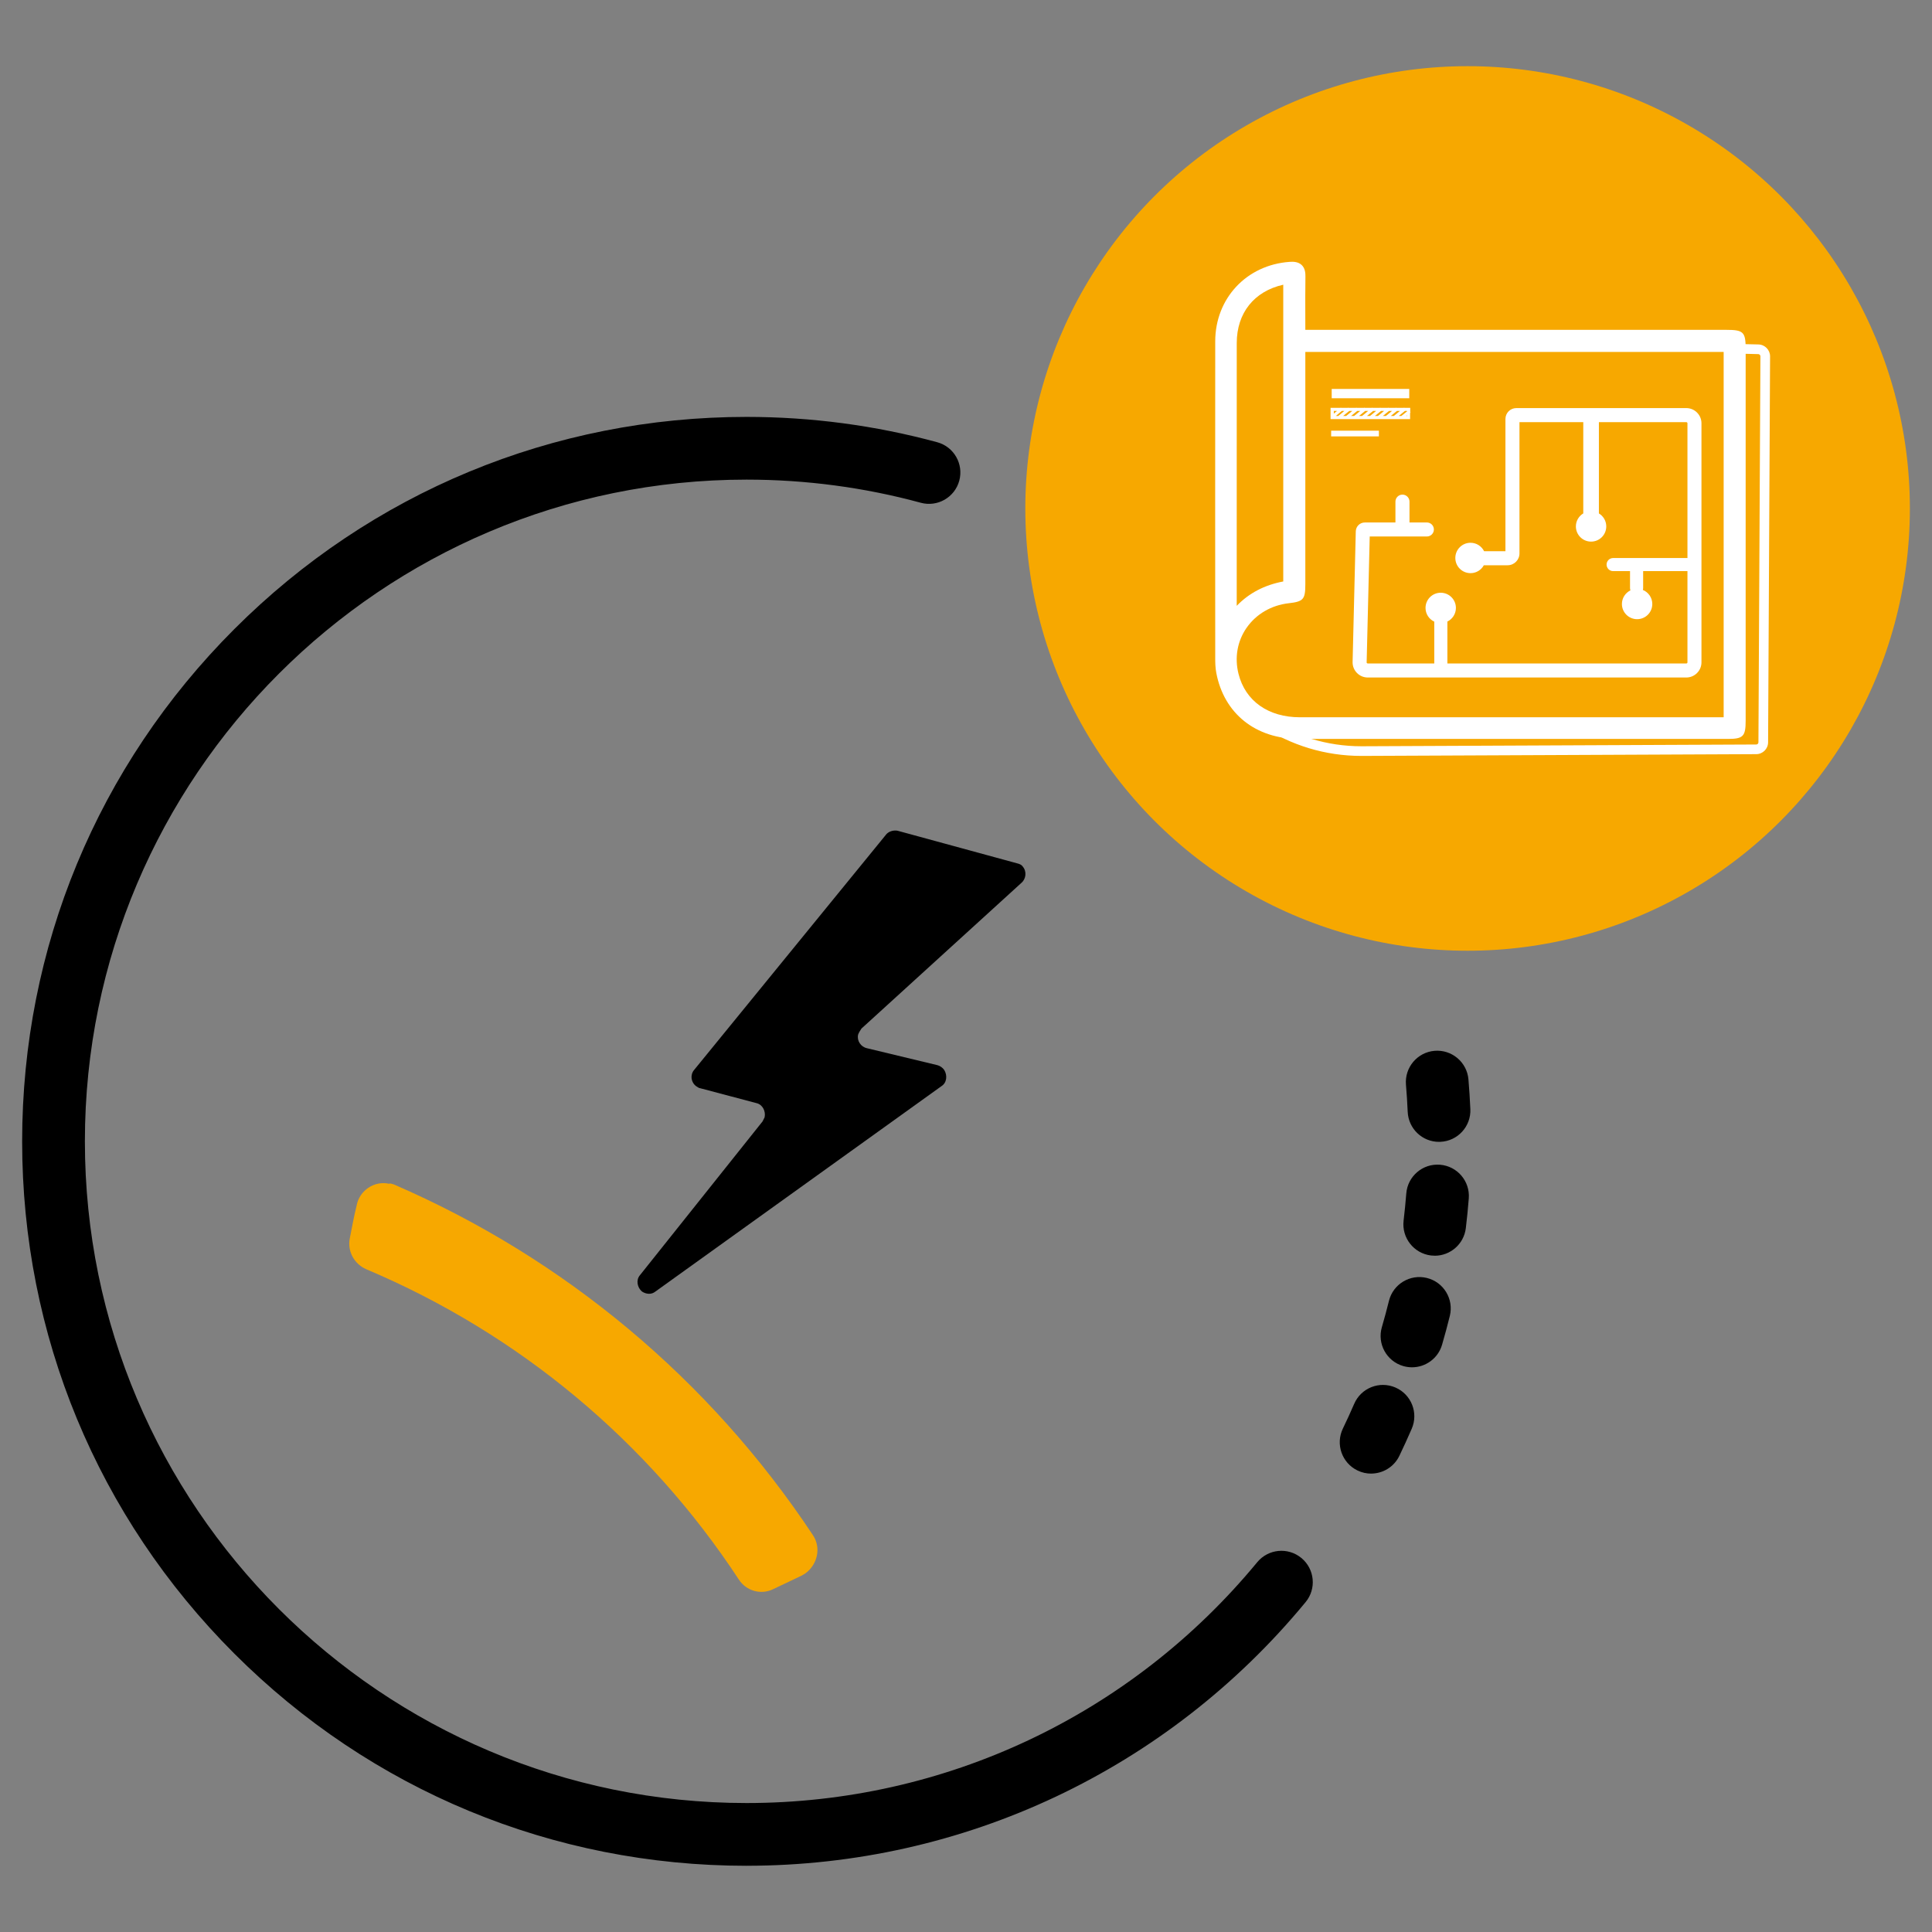
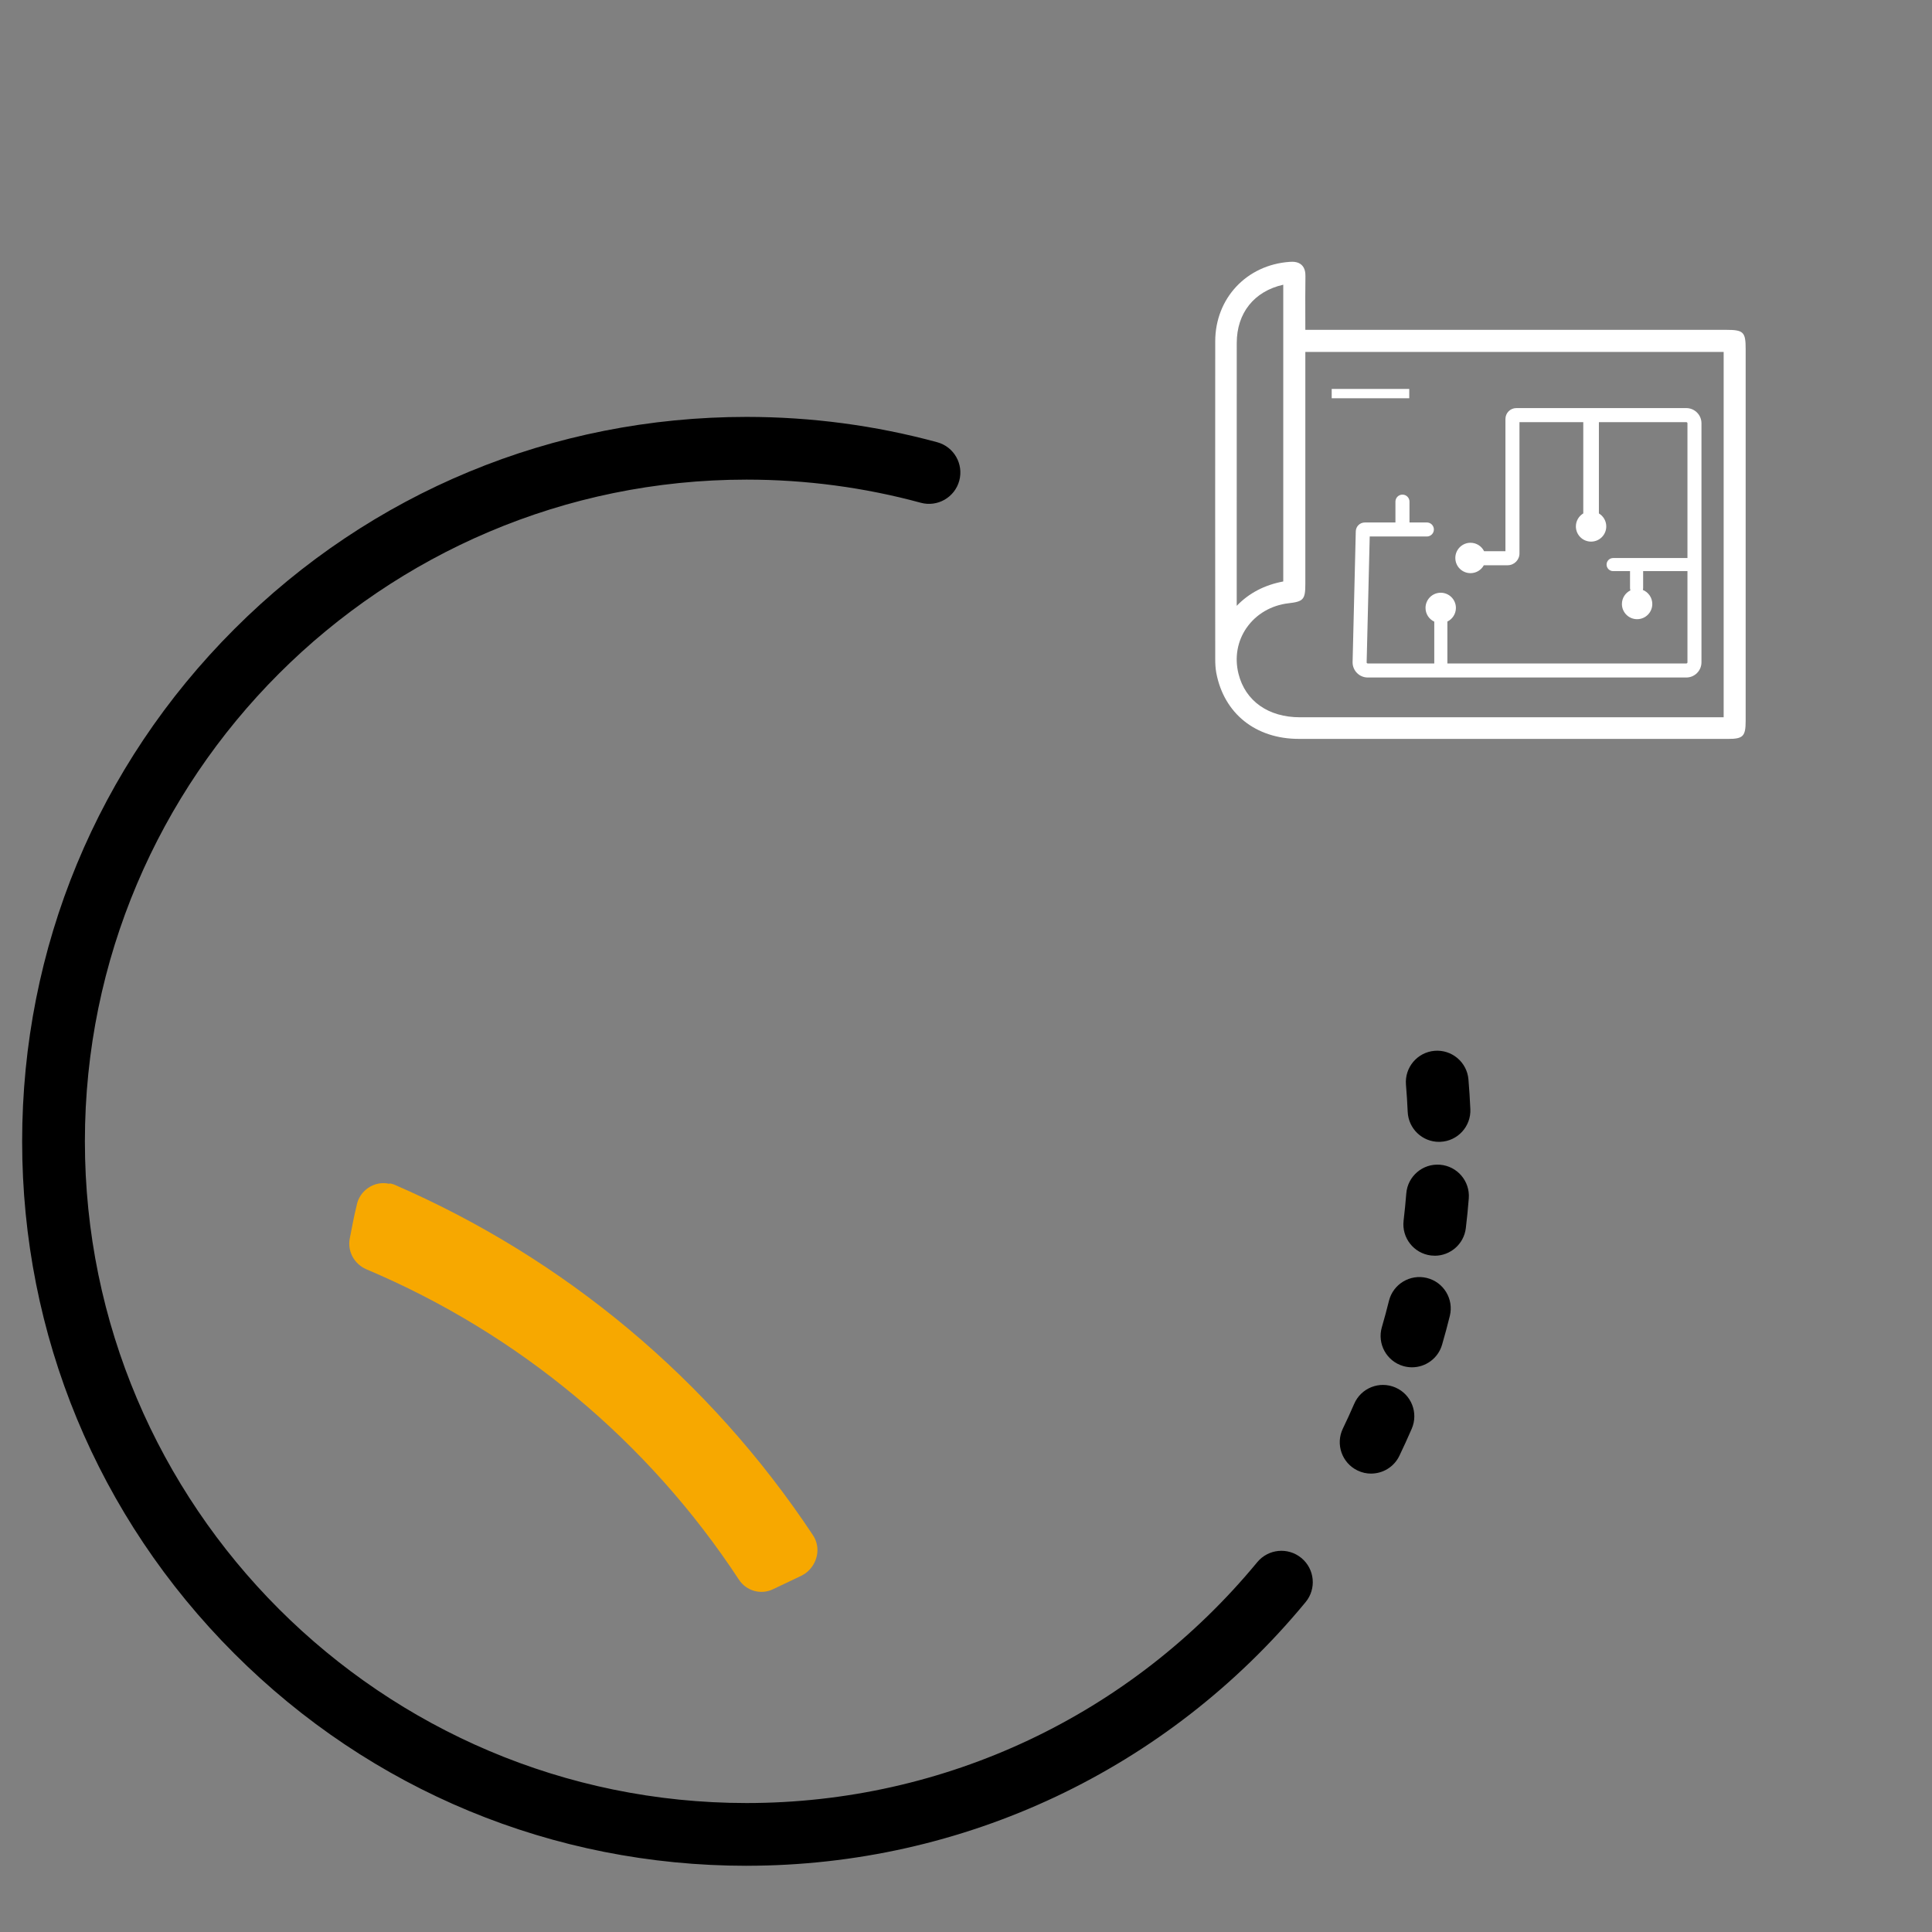
<svg xmlns="http://www.w3.org/2000/svg" id="Capa_1" viewBox="0 0 800 800">
  <rect x="0" y="0" width="800" height="800" fill="#808080" stroke="none" />
  <defs>
    <style>.cls-1{fill:#f7a800;}.cls-2{fill:#fff;}</style>
  </defs>
  <g>
    <path d="M309.14,772.58c-80.13,0-155.46-31.2-212.12-87.86S9.17,552.74,9.17,472.61s31.2-155.46,87.86-212.12,131.99-87.86,212.12-87.86c26.78,0,53.34,3.53,78.94,10.49,6.92,1.88,11,9.02,9.12,15.94-1.89,6.92-9.03,11-15.94,9.12-23.38-6.36-47.64-9.58-72.12-9.58-151.09,0-274,122.91-274,274s122.91,274,274,274c82.07,0,159.14-36.34,211.44-99.72,4.57-5.54,12.75-6.32,18.28-1.75,5.54,4.57,6.32,12.75,1.75,18.28-57.25,69.37-141.62,109.16-231.47,109.16h-.01Z" />
    <path d="M567.74,610.19c-1.89,0-3.81-.41-5.63-1.3-6.46-3.12-9.17-10.88-6.06-17.34,1.63-3.38,3.21-6.82,4.69-10.25,2.84-6.59,10.49-9.61,17.07-6.76,6.59,2.84,9.61,10.49,6.76,17.07-1.62,3.74-3.35,7.52-5.13,11.23-2.24,4.64-6.88,7.34-11.71,7.34h.01Zm16.94-44.02c-1.2,0-2.43-.17-3.65-.52-6.88-2.01-10.84-9.22-8.83-16.1,1.05-3.59,2.03-7.26,2.93-10.88,1.72-6.96,8.76-11.21,15.72-9.49,6.96,1.72,11.21,8.76,9.49,15.72-.98,3.98-2.07,7.98-3.21,11.92-1.65,5.67-6.83,9.35-12.45,9.35Zm9.44-46.21c-.52,0-1.04-.04-1.56-.09-7.12-.85-12.21-7.32-11.36-14.44,.44-3.69,.81-7.47,1.11-11.21,.55-7.15,6.79-12.5,13.95-11.93,7.15,.55,12.49,6.8,11.93,13.95-.32,4.1-.73,8.24-1.22,12.29-.79,6.6-6.4,11.44-12.88,11.44h.01Zm1.74-47.14c-6.91,0-12.65-5.44-12.96-12.42-.17-3.75-.41-7.54-.72-11.25-.6-7.14,4.7-13.43,11.84-14.03,7.13-.6,13.43,4.7,14.03,11.84,.34,4.06,.61,8.2,.79,12.3,.32,7.16-5.24,13.23-12.39,13.54-.2,0-.39,.01-.58,.01h-.01Z" />
-     <circle class="cls-1" cx="607.7" cy="210.54" r="183.14" />
    <path class="cls-1" d="M163.11,490.46c70.72,30.59,130.77,80.82,173.42,145.08,3.65,5.33,1.96,12.35-3.09,16-.56,.28-.84,.56-1.4,.84l-11.79,5.61c-5.05,2.53-11.22,.84-14.31-3.93-37.6-57.25-91.2-101.87-154.34-128.52-5.05-2.24-7.86-7.58-6.73-12.91,.84-4.21,1.68-8.98,2.81-13.47,1.12-6.17,7.3-10.38,13.47-8.98,.28-.28,1.12,0,1.96,.28Z" />
-     <path d="M366.84,345.66l-79.42,97.38c-1.68,1.96-1.4,5.05,.84,6.73,.56,.28,1.12,.84,1.68,.84l23.29,6.17c2.53,.56,3.93,3.37,3.37,5.89l-.84,1.68-50.79,63.7c-1.68,1.96-1.12,5.05,.84,6.73,1.68,1.12,3.93,1.4,5.61,0l118.42-85.03c2.24-1.4,2.53-4.49,1.12-6.73-.56-.84-1.68-1.68-2.81-1.96l-29.18-7.02c-2.53-.56-4.21-3.09-3.65-5.61,.28-.84,.84-1.68,1.4-2.53l66.23-60.33c1.96-1.68,2.24-4.77,.56-6.73-.56-.84-1.4-1.12-2.53-1.4l-49.39-13.47c-1.68-.28-3.65,.28-4.77,1.68Z" />
  </g>
  <g>
    <path class="cls-2" d="M714.76,136.57h-174.25c0-1.75,0-3.48-.01-5.19-.02-5.83-.03-11.34,.05-16.91,.02-1.38-.12-3.38-1.55-4.74-1.46-1.38-3.53-1.41-4.97-1.3-17.85,1.25-30.82,15.09-30.83,32.92-.04,44.51-.02,88.67,0,131.37,0,1.76,.05,3.85,.44,5.9,3.19,16.86,16.3,27.34,34.22,27.34,25.74,.01,51.48,.01,77.22,.01,20.55,0,41.1,0,61.65,0h38.75c6.33,0,7.36-1.06,7.36-7.56V144.46c0-7-.91-7.88-8.08-7.88Zm-198.54,123.35c3.9-5.62,10.22-9.31,17.32-10.12,6.18-.7,6.97-1.59,6.97-7.93v-96.14h173.22v151.28h-49.04c-42.13,0-84.26,0-126.39,0-13.12,0-22.64-6.73-25.46-17.99-1.69-6.75-.49-13.54,3.37-19.1Zm15.15-19.15c-7.8,1.48-14.16,4.8-19.27,10.09v-23.44c-.01-28.46-.02-56.91,.01-85.37,.01-12.46,7.19-21.44,19.26-24.16v122.88Z" />
    <path class="cls-2" d="M583.64,207.72c0-1.6-1.3-2.91-2.91-2.91s-2.91,1.3-2.91,2.91v8.63h-12.67c-2.05,0-3.7,1.61-3.75,3.66l-1.32,54.25c0,3.46,2.82,6.28,6.28,6.28h131.9c3.46,0,6.28-2.82,6.28-6.28v-99c0-3.46-2.82-6.28-6.28-6.28h-70.39c-2.48,0-4.5,2.02-4.5,4.5v54.76h-8.84c-1.03-2.07-3.16-3.49-5.62-3.49-3.47,0-6.29,2.81-6.29,6.29s2.81,6.29,6.29,6.29c2.38,0,4.45-1.32,5.51-3.27h9.85c2.71,0,4.91-2.2,4.91-4.9v-54.36h26.42v37.79c-1.83,1.1-3.06,3.1-3.06,5.39,0,3.47,2.81,6.29,6.29,6.29s6.29-2.81,6.29-6.29c0-2.29-1.22-4.28-3.05-5.38v-37.79h36.2c.26,0,.47,.21,.47,.47v55.79h-30.78c-1.5,0-2.71,1.22-2.71,2.71s1.22,2.71,2.71,2.71h7v7.05c0,.33,.07,.63,.17,.92-2.09,1.02-3.53,3.16-3.53,5.64,0,3.47,2.81,6.29,6.29,6.29s6.29-2.81,6.29-6.29c0-2.63-1.62-4.88-3.91-5.82,.07-.24,.12-.49,.12-.75v-7.05h18.35v37.78c0,.26-.21,.47-.47,.47h-98.94v-17.36c2.09-1.02,3.53-3.16,3.53-5.64,0-3.47-2.81-6.29-6.29-6.29s-6.29,2.81-6.29,6.29c0,2.52,1.48,4.68,3.62,5.68v17.32h-27.53c-.25,0-.47-.2-.47-.4l1.27-52.18h23.66c1.6,0,2.91-1.3,2.91-2.9s-1.3-2.91-2.91-2.91h-7.19v-8.63Z" />
    <rect class="cls-2" x="551.43" y="161.05" width="32.11" height="3.86" />
-     <path class="cls-2" d="M583.95,170.94l.14-.11-.14-.17v-1.79h-2.43l-.09-.1-.13,.1h-3.08l-.09-.1-.13,.1h-3.08l-.09-.1-.13,.1h-3.08l-.09-.1-.13,.1h-3.08l-.09-.1-.13,.1h-3.08l-.09-.1-.13,.1h-3.08l-.09-.1-.13,.1h-3.08l-.09-.1-.13,.1h-2.9l-.08-.1-.12,.1h-4.14v4.68h32.93v-2.6Zm-31.64-.79h1.33l-1.33,1.13v-1.13Zm.84,2.1l2.48-2.1h1.06l-2.57,2.1h-.97Zm3,0l2.57-2.1h1.26l-2.57,2.1h-1.26Zm3.29,0l2.57-2.1h1.26l-2.57,2.1h-1.26Zm3.29,0l2.57-2.1h1.26l-2.57,2.1h-1.26Zm3.29,0l2.57-2.1h1.26l-2.57,2.1h-1.26Zm3.29,0l2.57-2.1h1.26l-2.57,2.1h-1.26Zm3.29,0l2.57-2.1h1.26l-2.57,2.1h-1.26Zm3.29,0l2.57-2.1h1.26l-2.57,2.1h-1.26Zm6.76,0h-.34l.34-.28v.28Zm0-1.93l-2.39,1.93h-1.07l2.57-2.1h.89v.17Z" />
-     <rect class="cls-2" x="551.2" y="178.34" width="19.77" height="2.36" />
  </g>
-   <path class="cls-2" d="M563.7,313.01c-14.86,0-29.23-4.35-41.6-12.6l-9.33-6.22,2.22-3.33,9.33,6.22c11.71,7.81,25.32,11.93,39.38,11.93,.11,0,.21,0,.32,0l163.2-.73c.5,0,.91-.41,.91-.91l.82-159.82c0-.5-.4-.91-.89-.92l-7.26-.17,.09-4,7.26,.17c2.66,.06,4.81,2.28,4.8,4.94l-.82,159.82c-.01,2.68-2.21,4.88-4.89,4.89l-163.2,.73c-.11,0-.23,0-.34,0Z" />
</svg>